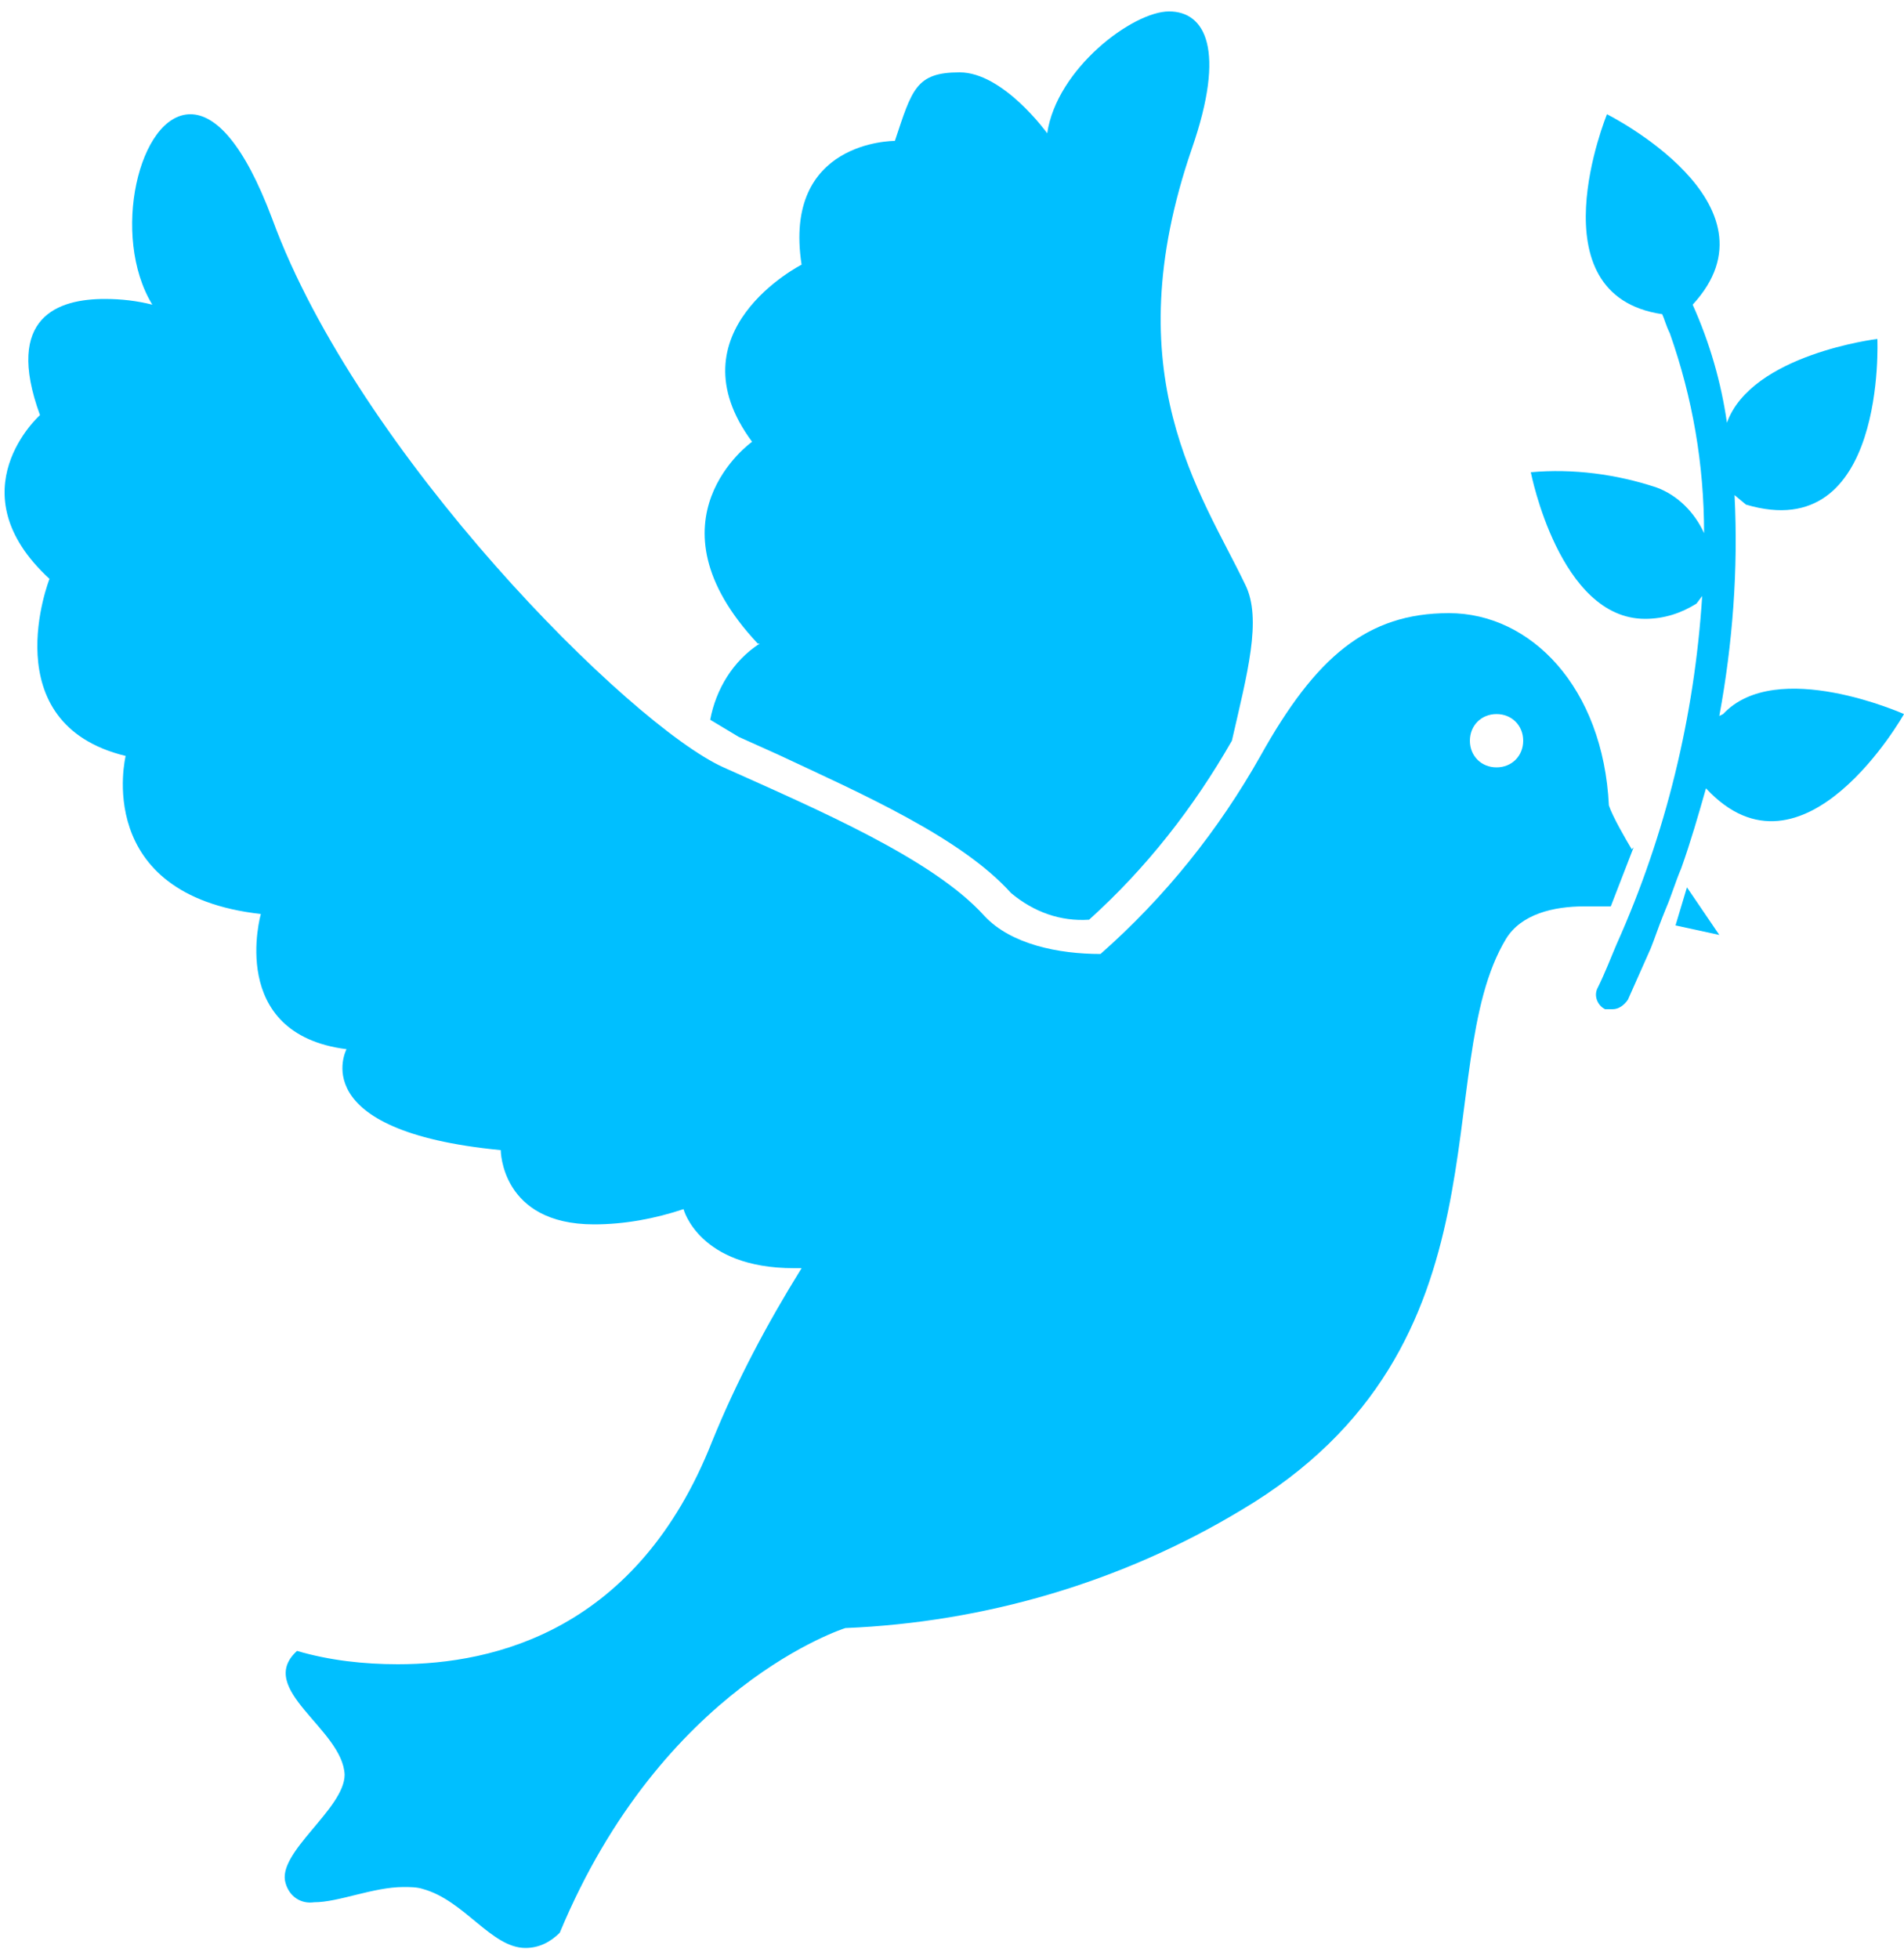
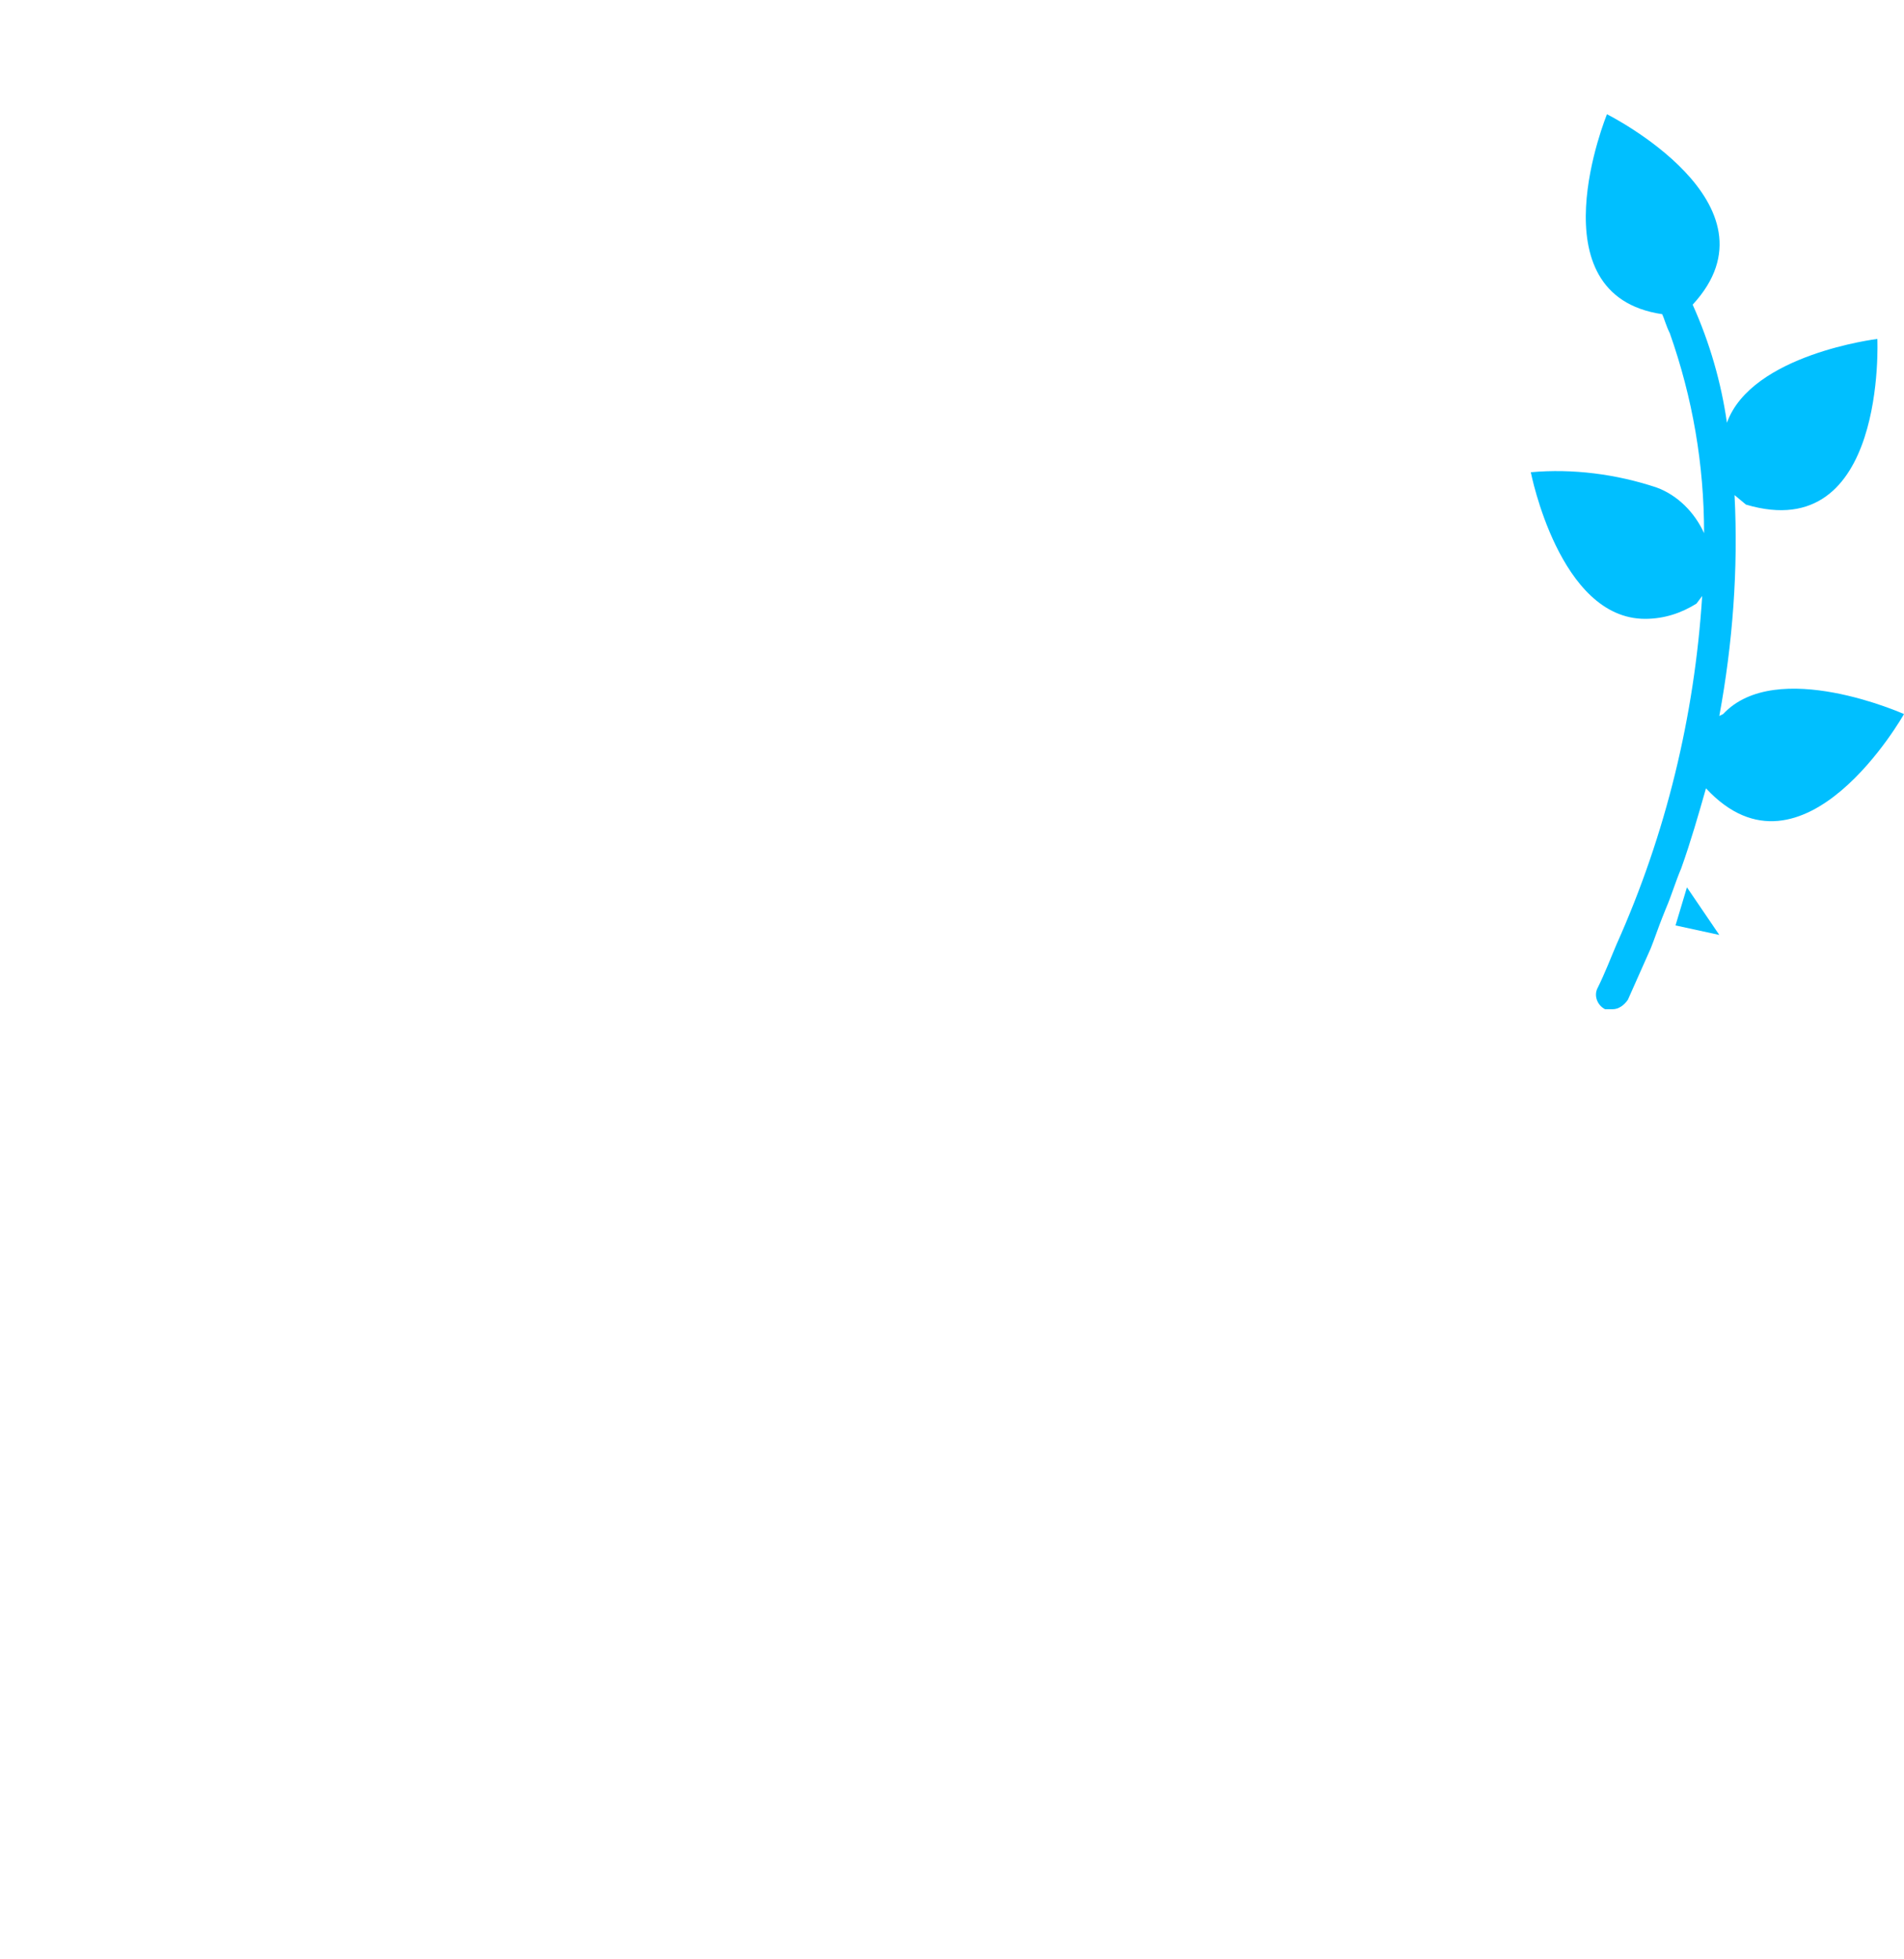
<svg xmlns="http://www.w3.org/2000/svg" id="Layer_1" version="1.1" viewBox="0 0 100 102.9">
  <defs>
    <style>
      .st0 {
        fill: #00bfff;
      }
    </style>
  </defs>
-   <path class="st0" d="M39.9,33.8c-1.4.9-2.3,2.4-2.6,4,.5.3,1,.6,1.5.9l2,.9c4.5,2.1,9.7,4.4,12.3,7.3,1.2,1,2.6,1.5,4.1,1.4,3-2.7,5.5-5.9,7.5-9.4.8-3.5,1.6-6.4.7-8.2-2.3-4.8-6.9-11-2.8-22.9,1.8-5.2.7-7.2-1.2-7.2s-5.9,3-6.4,6.4c0,0-2.3-3.2-4.6-3.2s-2.5.9-3.4,3.6c-.1,0-5.9,0-4.9,6.5,0,0-6.9,3.5-2.6,9.3,0,0-5.8,4.1.3,10.6Z" />
-   <path class="st0" d="M85.7,44.6c-.3-.5-1-1.7-1.2-2.3-.3-6.2-4.1-10.1-8.4-10.1s-7,2.3-9.9,7.5c-2.2,3.9-5,7.4-8.4,10.4-2.2,0-4.7-.5-6.1-2-2.7-3-8.8-5.6-13.7-7.8S18.8,23.8,14.3,11.5c-1.5-4-3-5.5-4.3-5.5-2.7,0-4.2,6.4-2,10-.8-.2-1.6-.3-2.5-.3-2.4,0-5.3.9-3.4,6.1,0,0-4.5,4,.5,8.6,0,0-3,7.6,4,9.3,0,0-1.8,7.3,7.1,8.3,0,0-1.8,6.3,4.5,7.1,0,0-2.3,4.3,8.1,5.3,0,0,0,3.9,4.9,3.9,1.6,0,3.2-.3,4.7-.8,0,0,.8,3.1,5.8,3.1h.4c-1.8,2.9-3.4,5.9-4.7,9.1-3.9,9.9-11.4,11.7-16.5,11.7-1.8,0-3.6-.2-5.3-.7-2.2,2,2.4,4.1,2.5,6.5,0,1.8-3.6,4.1-3.1,5.7.2.7.8,1.1,1.5,1,1.3,0,3.1-.8,4.7-.8.3,0,.7,0,1,.1,2.2.6,3.6,3.1,5.4,3.1.7,0,1.3-.3,1.8-.8,5.4-13,15-16,15-16,7.3-.3,14.5-2.4,20.8-6.2,14.5-8.6,9.8-23.2,13.9-30,.8-1.3,2.5-1.7,4.1-1.7.6,0,.8,0,1.4,0l1.2-3.1ZM78.6,40.3c-.8,0-1.4-.6-1.4-1.4s.6-1.4,1.4-1.4,1.4.6,1.4,1.4-.6,1.4-1.4,1.4Z" />
  <path class="st0" d="M90.3,37.6c.7-3.8,1-7.7.8-11.6l.6.5c7.4,2.2,6.9-8.7,6.9-8.7,0,0-6.6.8-7.9,4.4-.3-2.1-.9-4.2-1.8-6.2,4.9-5.3-4.5-10-4.5-10,0,0-3.9,9.5,2.9,10.5.1.2.2.6.4,1,1.2,3.4,1.8,6.9,1.8,10.5-.5-1.1-1.4-2-2.5-2.4-2.1-.7-4.4-1-6.6-.8,0,0,1.5,7.7,6,7.7,1,0,1.9-.3,2.7-.8l.3-.4c-.4,6.3-1.9,12.5-4.5,18.3-.3.7-.6,1.5-1,2.3-.2.4,0,.9.4,1.1.1,0,.2,0,.4,0,.3,0,.6-.2.8-.5.4-.9.8-1.8,1.2-2.7.2-.5.4-1.1.6-1.6l.2-.5c.3-.7.5-1.4.8-2.1.5-1.4.9-2.8,1.3-4.2,5.1,5.5,10.4-3.9,10.4-3.9,0,0-6.7-3-9.5,0Z" />
  <polygon class="st0" points="88 48.6 90.3 49.1 88.6 46.6 88 48.6" />
</svg>